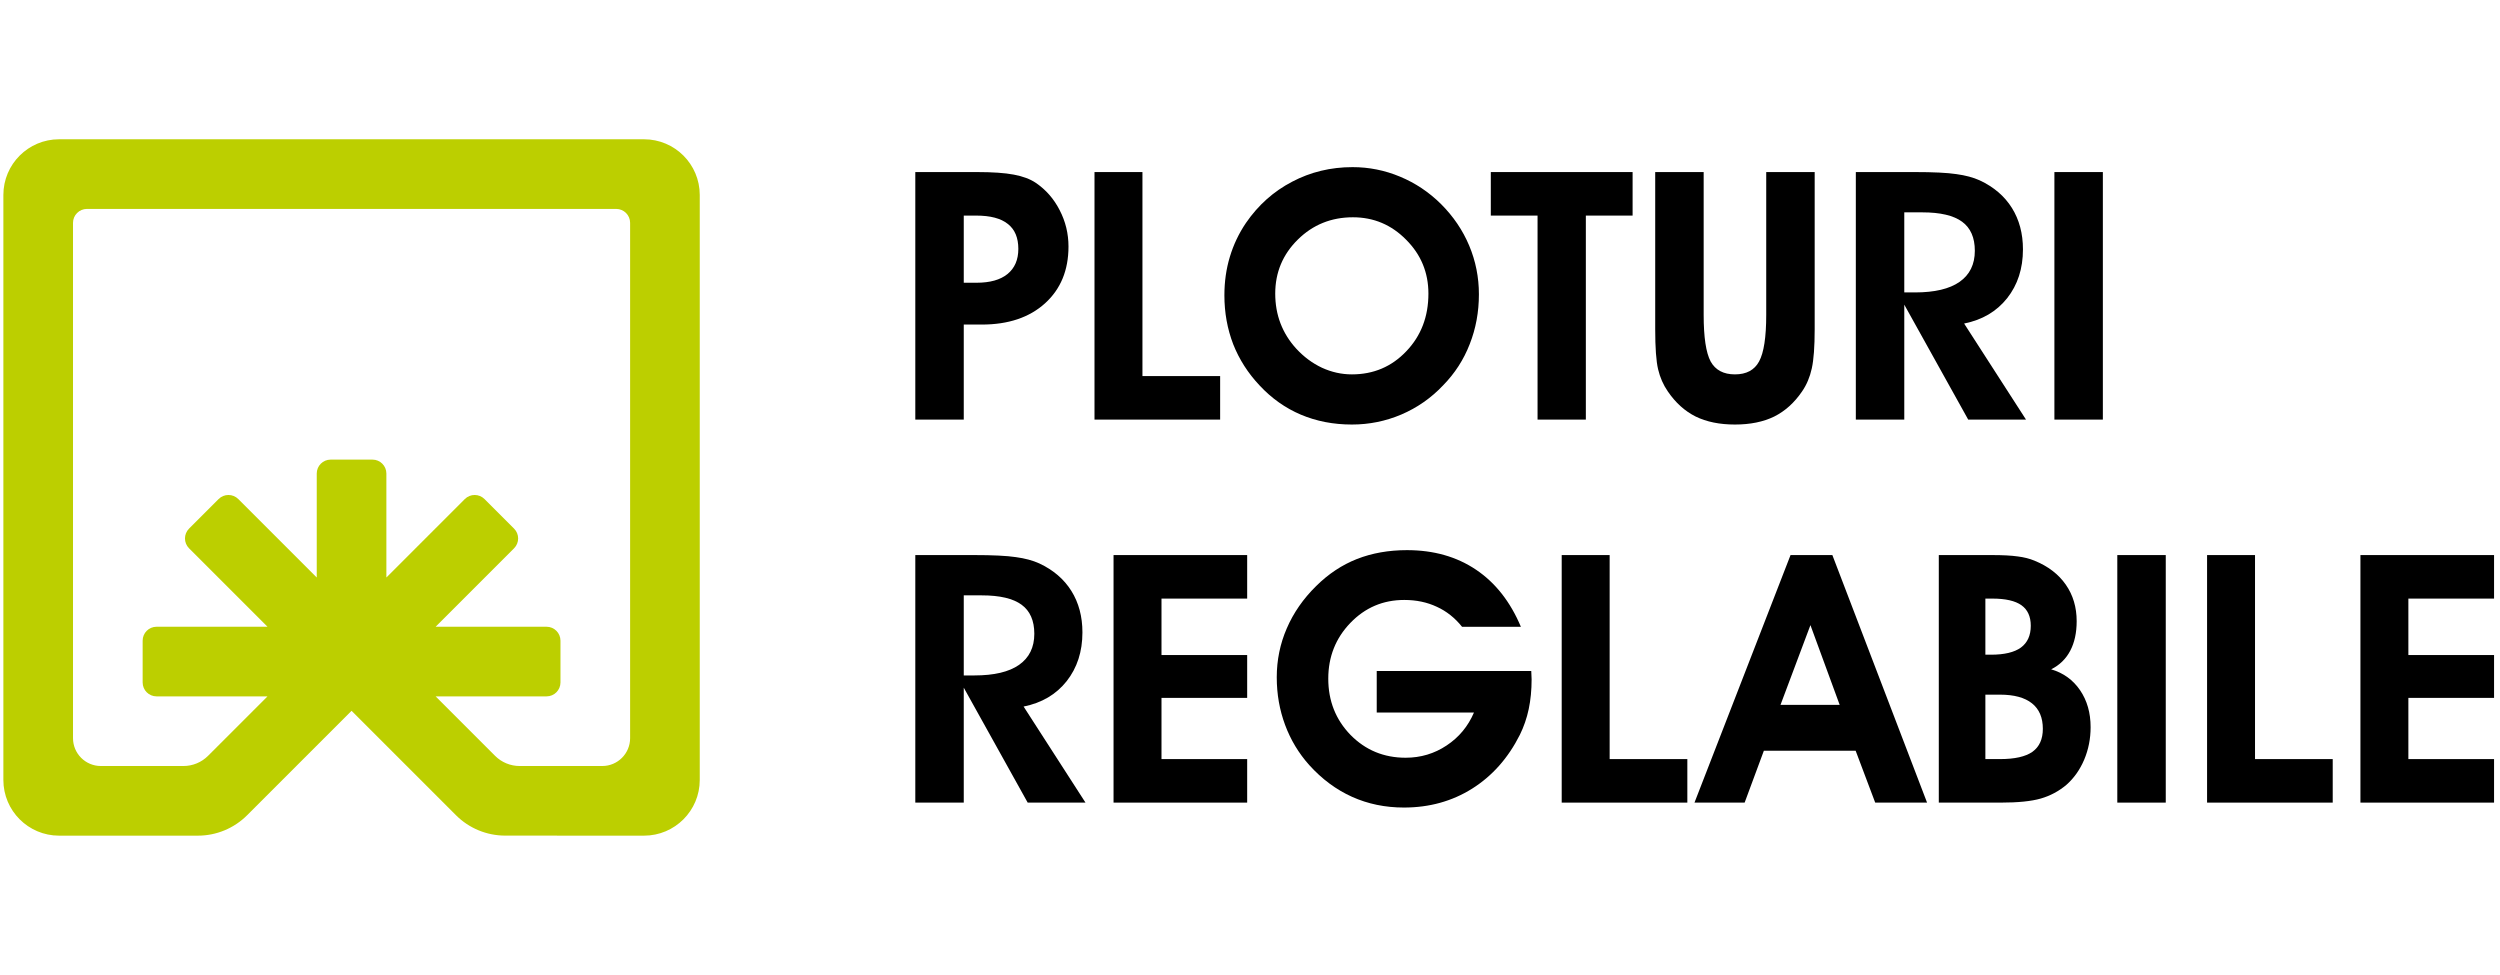
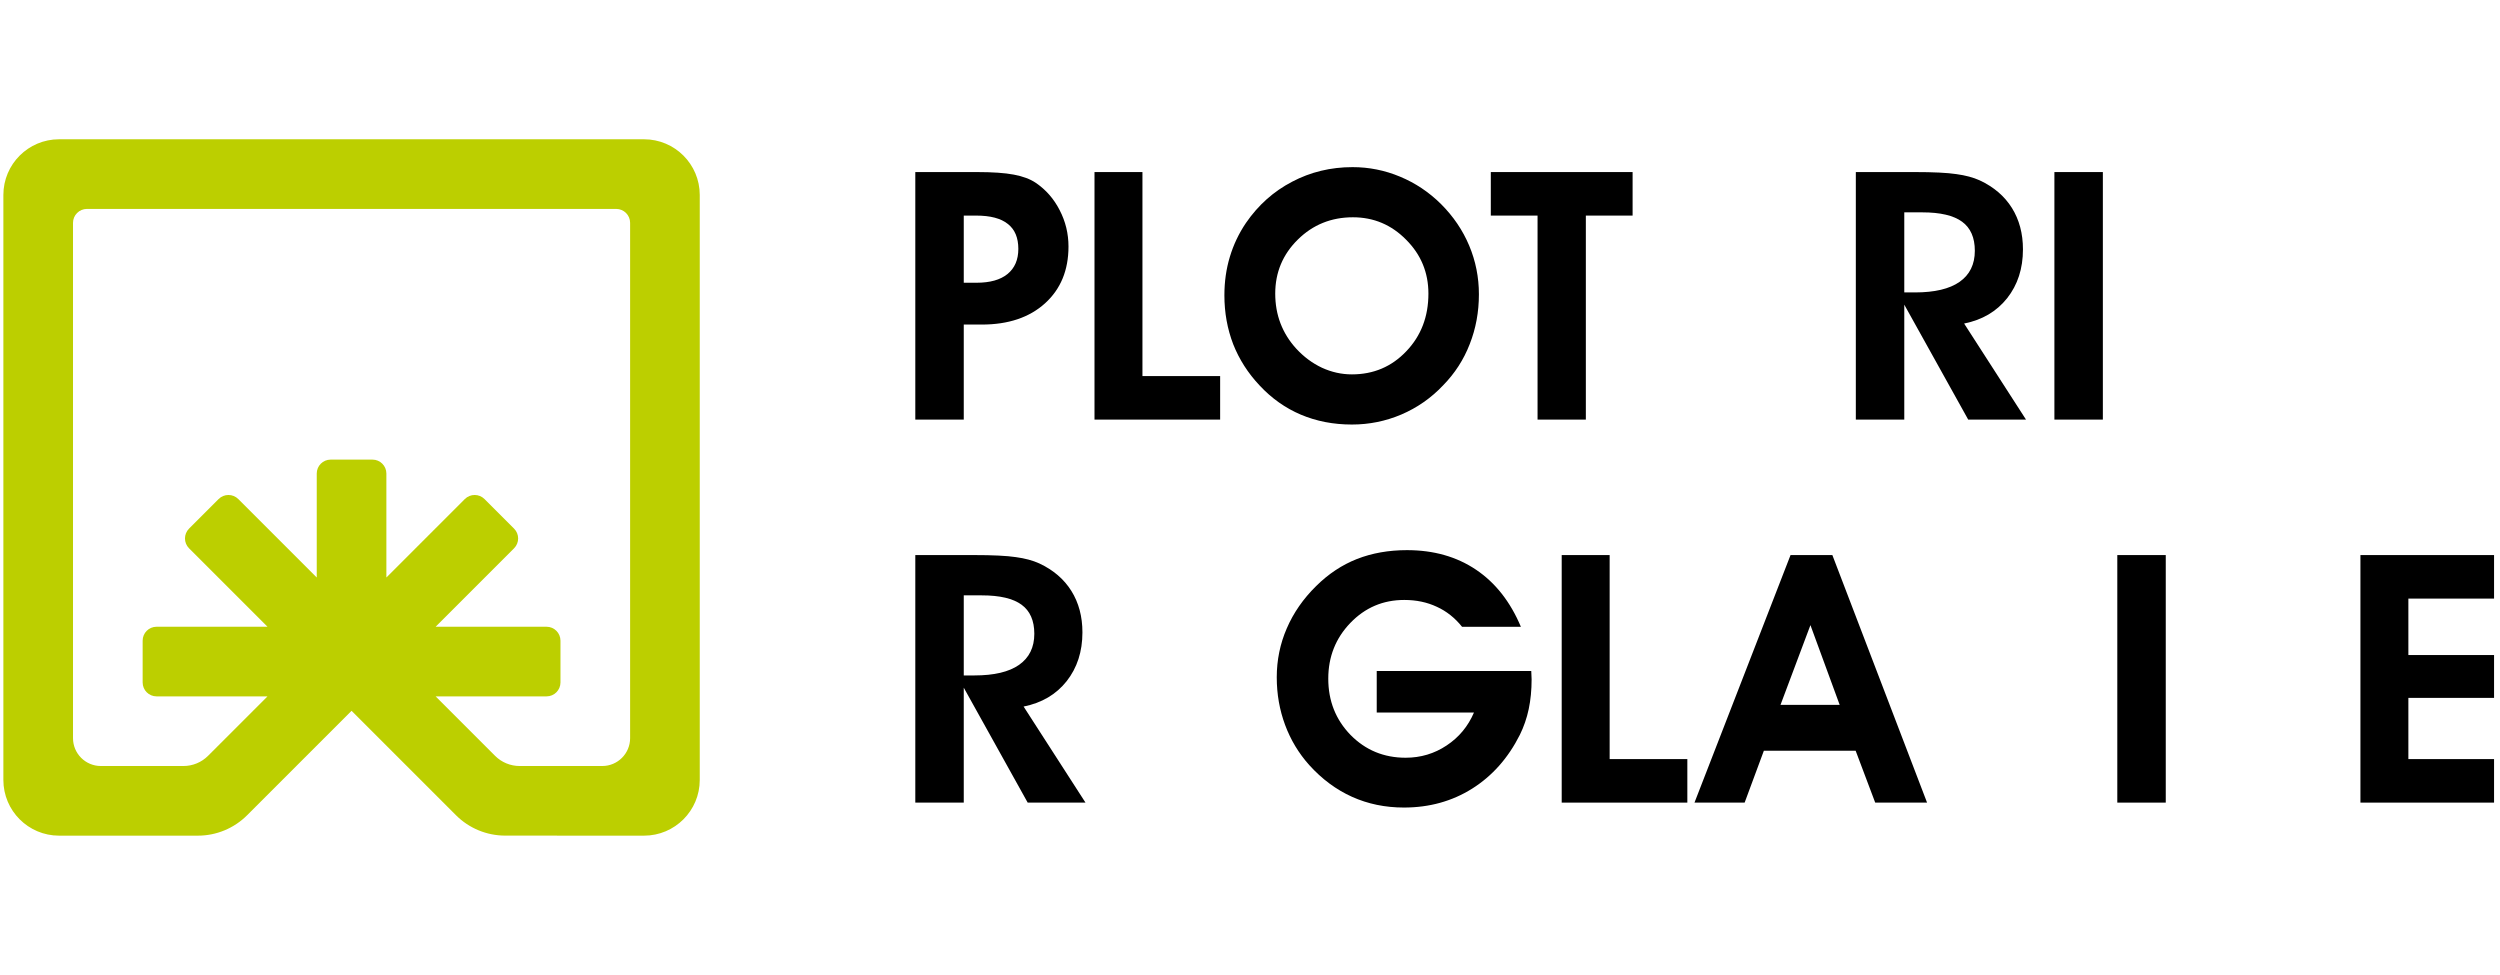
<svg xmlns="http://www.w3.org/2000/svg" fill="none" viewBox="0 0 359 140" height="140" width="359">
  <path fill="#BCCF00" d="M100.484 70V28C100.484 23.582 96.902 20 92.484 20H56.484L8.484 20C4.066 20 0.484 23.582 0.484 28V70V76V112C0.484 116.418 4.066 120 8.484 120L10.554 120L8.484 120H28.412C31.064 120 33.607 118.947 35.483 117.071L50.484 102.071L65.478 117.065C67.352 118.94 69.894 119.993 72.545 119.994L88.484 120L88.984 120L90.484 120H90.414H92.484C96.902 120 100.484 116.418 100.484 112V70ZM26.342 110C27.668 110 28.94 109.473 29.877 108.536L38.413 100H22.484C21.379 100 20.484 99.105 20.484 98V92C20.484 90.895 21.379 90 22.484 90H38.413L27.149 78.737C26.368 77.956 26.368 76.689 27.149 75.908L31.392 71.665C32.173 70.884 33.439 70.884 34.22 71.665L45.484 82.929V68C45.484 66.895 46.379 66 47.484 66H53.484C54.589 66 55.484 66.895 55.484 68V82.929L66.747 71.665C67.528 70.884 68.795 70.884 69.576 71.665L73.818 75.908C74.6 76.689 74.6 77.956 73.818 78.737L62.555 90H78.484C79.588 90 80.484 90.895 80.484 92V98C80.484 99.105 79.588 100 78.484 100H62.555L71.091 108.536C72.028 109.473 73.3 110 74.626 110H86.484C88.693 110 90.484 108.209 90.484 106V32C90.484 30.895 89.588 30 88.484 30L12.484 30C11.379 30 10.484 30.895 10.484 32V106C10.484 108.209 12.275 110 14.484 110H26.342Z" clip-rule="evenodd" fill-rule="evenodd" />
  <path fill="black" d="M295.012 60.255V24.708H301.97V60.255H295.012Z" />
  <path fill="black" d="M273.455 41.993H274.993C277.808 41.993 279.941 41.489 281.389 40.48C282.854 39.454 283.586 37.965 283.586 36.012C283.586 34.124 282.976 32.732 281.755 31.837C280.535 30.942 278.63 30.494 276.042 30.494H273.455V41.993ZM273.455 60.255H266.497V24.708H274.944C277.629 24.708 279.623 24.806 280.925 25.001C282.244 25.18 283.367 25.481 284.294 25.904C286.313 26.848 287.851 28.167 288.909 29.859C289.967 31.552 290.496 33.538 290.496 35.816C290.496 38.567 289.739 40.903 288.225 42.823C286.711 44.727 284.653 45.94 282.048 46.461L290.935 60.255H282.634L273.455 43.751V60.255Z" />
-   <path fill="black" d="M237.688 24.708H244.646V45.216C244.646 48.422 244.98 50.652 245.647 51.905C246.331 53.142 247.494 53.761 249.138 53.761C250.782 53.761 251.938 53.142 252.605 51.905C253.289 50.652 253.63 48.422 253.63 45.216V24.708H260.588V47.267C260.588 49.773 260.45 51.653 260.173 52.906C259.897 54.16 259.433 55.258 258.782 56.202C257.675 57.83 256.34 59.034 254.778 59.815C253.215 60.58 251.335 60.963 249.138 60.963C246.941 60.963 245.061 60.58 243.499 59.815C241.936 59.034 240.601 57.83 239.495 56.202C238.844 55.258 238.38 54.2 238.103 53.028C237.826 51.856 237.688 49.936 237.688 47.267V24.708Z" />
  <path fill="black" d="M234.441 24.708V30.958H227.727V60.255H220.793V30.958H214.08V24.708H234.441Z" />
  <path fill="black" d="M183.123 42.164C183.123 43.694 183.375 45.118 183.879 46.437C184.384 47.755 185.133 48.959 186.125 50.05C187.216 51.238 188.453 52.158 189.836 52.809C191.22 53.443 192.652 53.761 194.133 53.761C197.242 53.761 199.846 52.654 201.946 50.44C204.062 48.227 205.12 45.468 205.12 42.164C205.12 39.137 204.054 36.557 201.921 34.425C199.806 32.276 197.258 31.202 194.28 31.202C191.171 31.202 188.534 32.268 186.37 34.4C184.205 36.533 183.123 39.12 183.123 42.164ZM175.823 42.408C175.823 40.455 176.083 38.616 176.604 36.891C177.125 35.149 177.898 33.522 178.923 32.008C180.681 29.453 182.887 27.483 185.54 26.1C188.193 24.7 191.09 24 194.231 24C196.591 24 198.861 24.456 201.042 25.367C203.24 26.279 205.201 27.589 206.926 29.298C208.7 31.072 210.051 33.066 210.979 35.279C211.907 37.493 212.371 39.82 212.371 42.262C212.371 44.801 211.931 47.185 211.052 49.415C210.19 51.645 208.912 53.622 207.219 55.348C205.51 57.154 203.516 58.546 201.238 59.523C198.975 60.483 196.607 60.963 194.133 60.963C191.48 60.963 189.039 60.491 186.809 59.547C184.579 58.603 182.602 57.203 180.876 55.348C179.216 53.59 177.955 51.62 177.092 49.44C176.246 47.242 175.823 44.898 175.823 42.408Z" />
  <path fill="black" d="M175.212 60.255H157.17V24.708H164.055V54.005H175.212V60.255Z" />
  <path fill="black" d="M138.396 40.602H140.227C142.164 40.602 143.645 40.187 144.67 39.356C145.712 38.51 146.233 37.306 146.233 35.743C146.233 34.132 145.728 32.935 144.719 32.154C143.726 31.357 142.213 30.958 140.178 30.958H138.396V40.602ZM138.396 60.255H131.438V24.708H140.276C142.522 24.708 144.288 24.83 145.574 25.074C146.876 25.318 147.926 25.709 148.723 26.246C150.188 27.239 151.335 28.549 152.166 30.177C153.012 31.804 153.435 33.546 153.435 35.401C153.435 38.803 152.312 41.521 150.066 43.556C147.82 45.59 144.792 46.607 140.984 46.607H138.396V60.255Z" />
  <path fill="black" d="M358.147 115.255H338.958V79.708H358.147V85.958H345.842V94.064H358.147V100.216H345.842V109.005H358.147V115.255Z" />
-   <path fill="black" d="M334.978 115.255H316.936V79.708H323.821V109.005H334.978V115.255Z" />
  <path fill="black" d="M304.045 115.255V79.708H311.003V115.255H304.045Z" />
-   <path fill="black" d="M285.1 94.015H285.906C287.826 94.015 289.259 93.673 290.203 92.989C291.147 92.289 291.619 91.248 291.619 89.864C291.619 88.53 291.171 87.545 290.276 86.91C289.381 86.275 287.989 85.958 286.101 85.958H285.1V94.015ZM285.1 109.005H287.2C289.316 109.005 290.87 108.655 291.863 107.955C292.856 107.239 293.352 106.14 293.352 104.659C293.352 103.048 292.831 101.827 291.79 100.997C290.748 100.167 289.218 99.752 287.2 99.752H285.1V109.005ZM278.411 115.255V79.708H286.052C287.598 79.708 288.827 79.773 289.739 79.903C290.65 80.017 291.456 80.221 292.156 80.514C294.109 81.311 295.606 82.459 296.648 83.956C297.69 85.454 298.21 87.203 298.21 89.205C298.21 90.865 297.901 92.281 297.283 93.453C296.664 94.625 295.753 95.512 294.548 96.114C296.306 96.635 297.69 97.636 298.699 99.117C299.708 100.598 300.212 102.364 300.212 104.415C300.212 106.075 299.903 107.638 299.285 109.103C298.666 110.551 297.812 111.756 296.721 112.716C295.631 113.627 294.41 114.278 293.059 114.669C291.708 115.06 289.796 115.255 287.322 115.255H278.411Z" />
  <path fill="black" d="M264.177 101.217L259.978 89.767L255.681 101.217H264.177ZM253.289 107.809L250.53 115.255H243.328L257.122 79.708H263.127L276.726 115.255H269.28L266.472 107.809H253.289Z" />
  <path fill="black" d="M242.302 115.255H224.26V79.708H231.145V109.005H242.302V115.255Z" />
  <path fill="black" d="M219.89 96.358C219.89 96.489 219.898 96.692 219.915 96.969C219.931 97.229 219.939 97.424 219.939 97.555C219.939 99.085 219.801 100.509 219.524 101.827C219.247 103.129 218.824 104.358 218.254 105.514C216.578 108.85 214.291 111.43 211.394 113.253C208.513 115.06 205.25 115.963 201.604 115.963C198.918 115.963 196.436 115.45 194.158 114.425C191.879 113.399 189.828 111.878 188.005 109.859C186.492 108.167 185.336 106.246 184.539 104.098C183.741 101.949 183.342 99.671 183.342 97.262C183.342 94.788 183.822 92.444 184.783 90.231C185.743 88.001 187.151 85.974 189.006 84.151C190.764 82.41 192.717 81.116 194.866 80.269C197.03 79.423 199.423 79 202.043 79C205.868 79 209.172 79.936 211.956 81.808C214.739 83.679 216.887 86.414 218.401 90.011H209.954C208.928 88.725 207.716 87.765 206.316 87.13C204.932 86.479 203.378 86.153 201.653 86.153C198.609 86.153 196.029 87.252 193.914 89.449C191.798 91.647 190.74 94.316 190.74 97.457C190.74 100.647 191.806 103.341 193.938 105.538C196.086 107.719 198.723 108.81 201.848 108.81C204.013 108.81 205.974 108.224 207.732 107.052C209.506 105.88 210.816 104.301 211.663 102.315H197.698V96.358H219.89Z" />
-   <path fill="black" d="M179.094 115.255H159.905V79.708H179.094V85.958H166.79V94.064H179.094V100.216H166.79V109.005H179.094V115.255Z" />
  <path fill="black" d="M138.396 96.993H139.934C142.75 96.993 144.882 96.489 146.331 95.48C147.795 94.454 148.528 92.965 148.528 91.012C148.528 89.124 147.917 87.732 146.697 86.837C145.476 85.942 143.572 85.494 140.984 85.494H138.396V96.993ZM138.396 115.255H131.438V79.708H139.885C142.571 79.708 144.565 79.806 145.867 80.001C147.185 80.18 148.308 80.481 149.236 80.904C151.254 81.848 152.792 83.167 153.85 84.859C154.908 86.552 155.437 88.538 155.437 90.816C155.437 93.567 154.68 95.903 153.167 97.823C151.653 99.728 149.594 100.94 146.99 101.461L155.876 115.255H147.576L138.396 98.751V115.255Z" />
</svg>